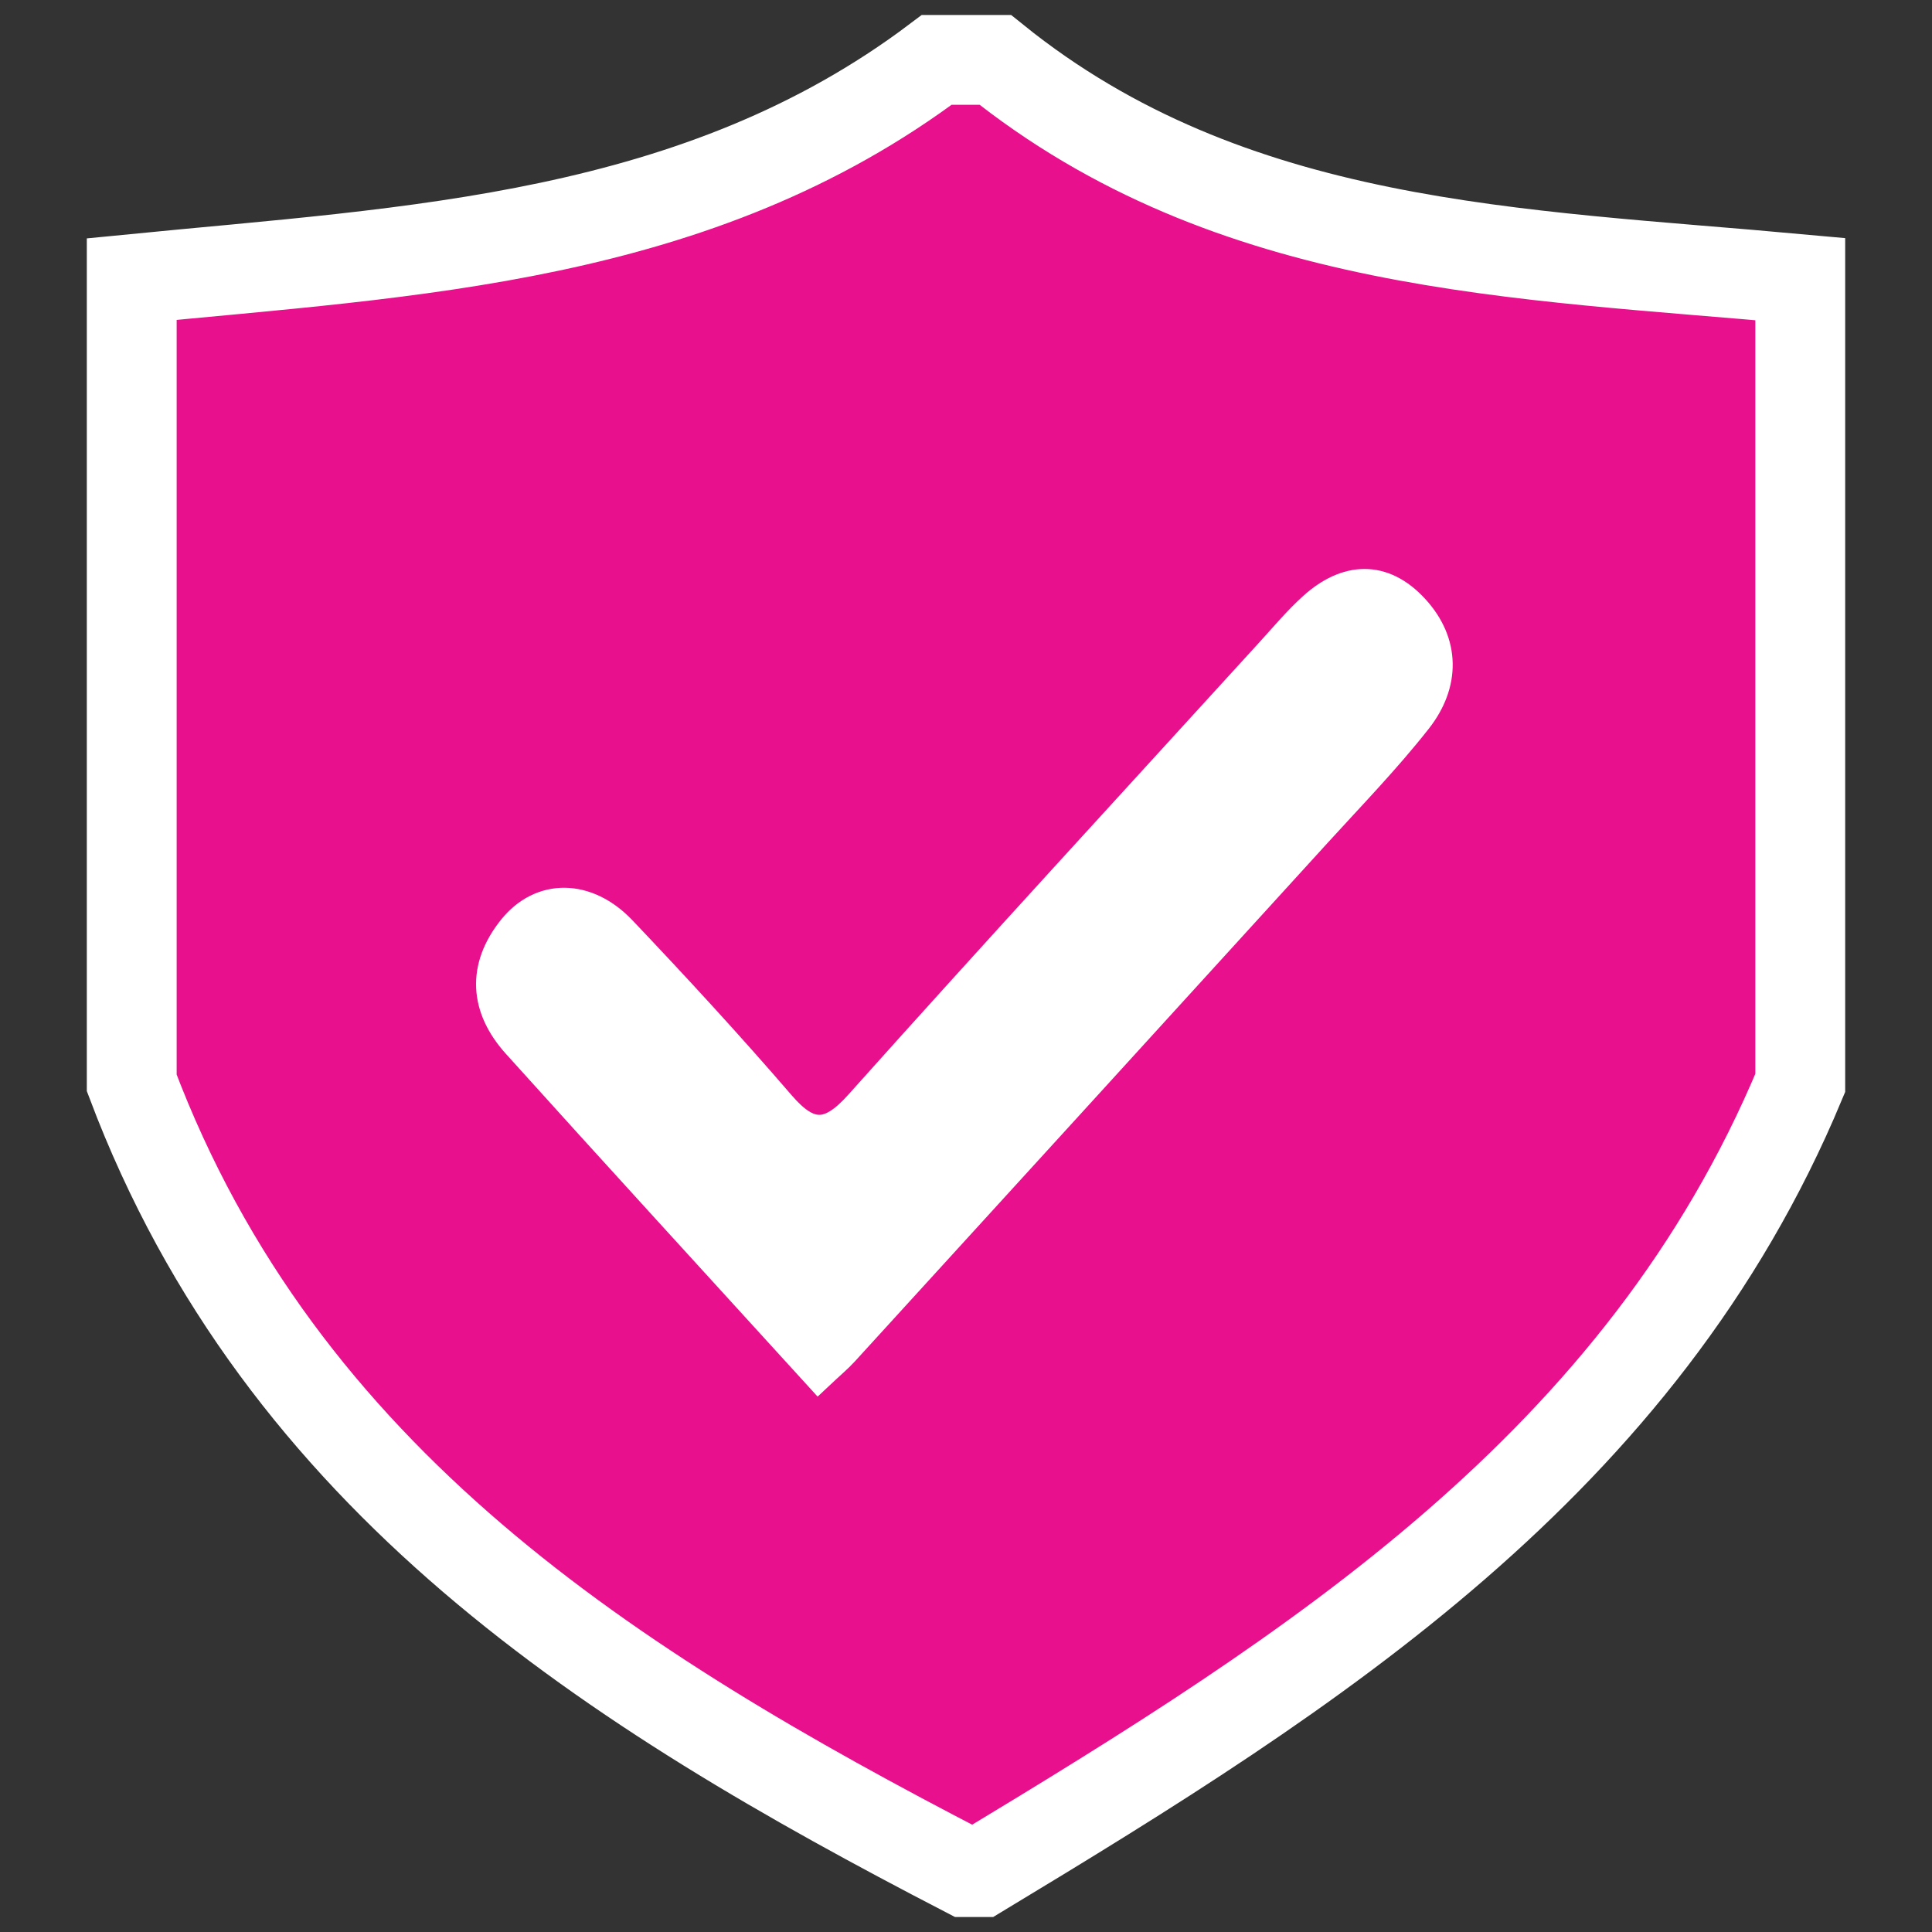
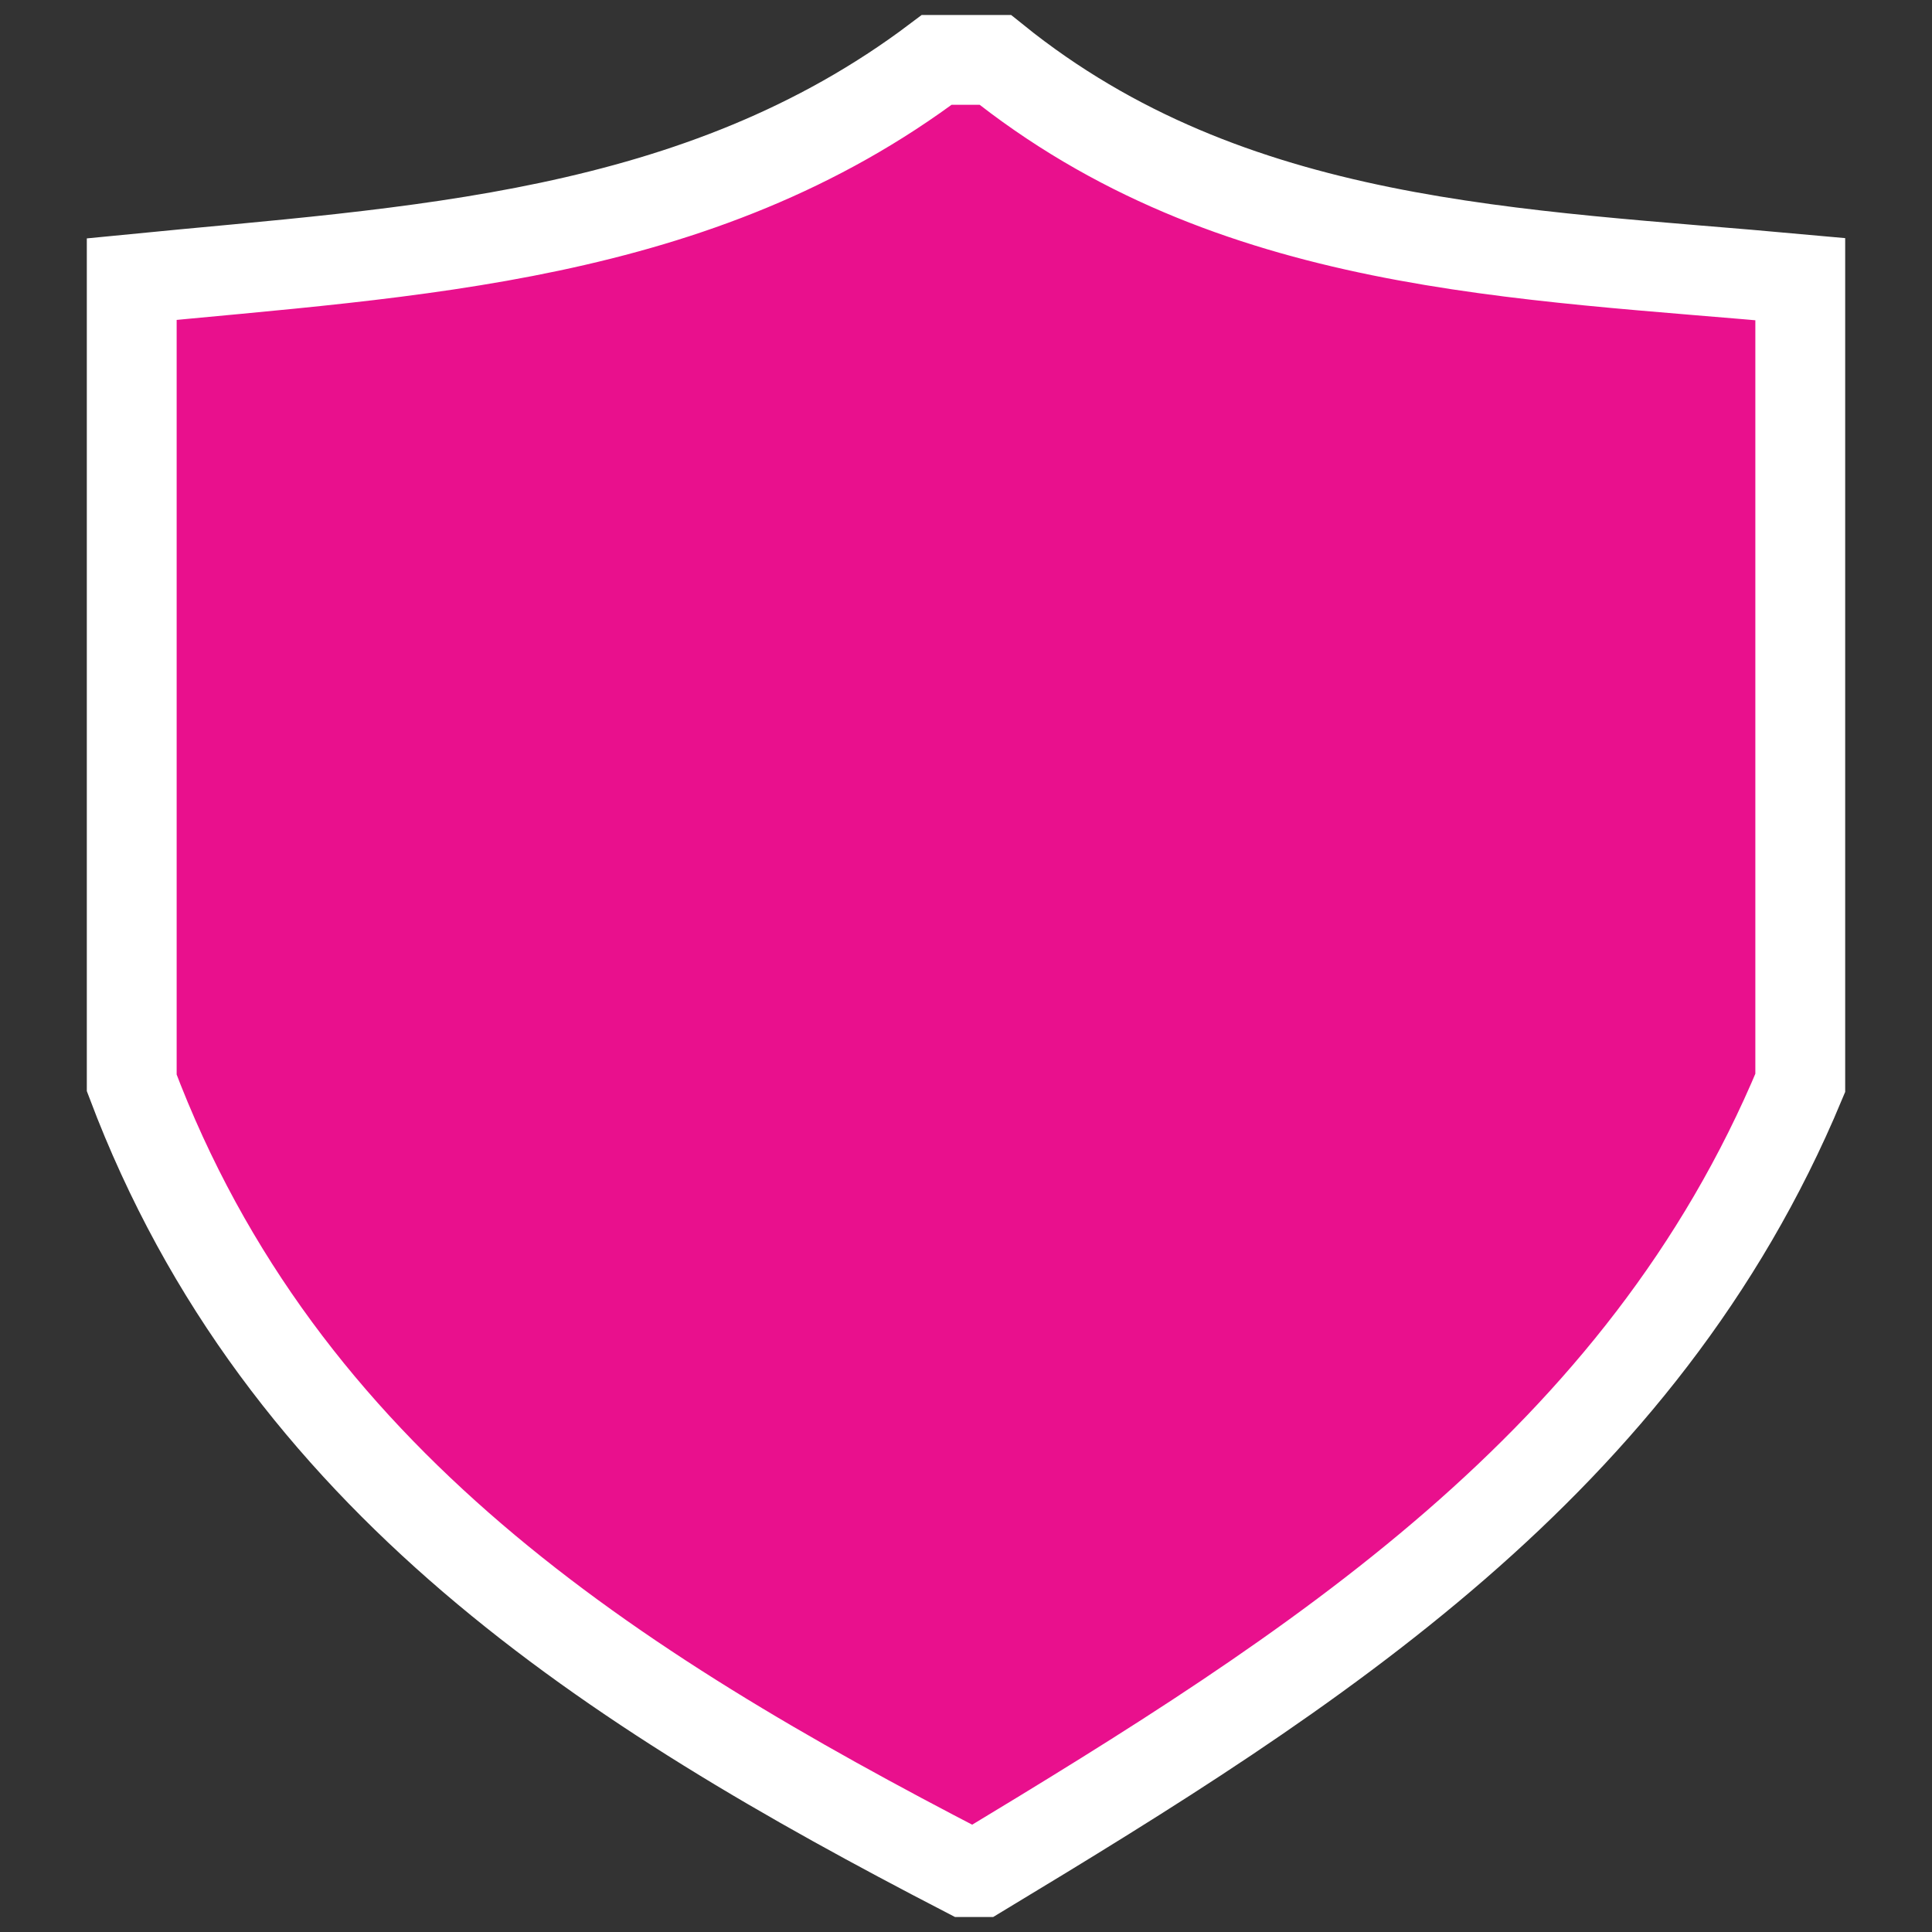
<svg xmlns="http://www.w3.org/2000/svg" version="1.1" width="129.03" height="129.03">
  <rect width="100%" height="100%" fill="#333333" stroke="none" />
  <svg version="1.1" id="SvgjsSvg1001" x="0px" y="0px" viewBox="0 0 129.03 129.03" style="enable-background:new 0 0 129.03 129.03;" xml:space="preserve">
    <style type="text/css">
	.st0{fill:#E9108D;stroke:#FFFFFF;stroke-width:6;stroke-miterlimit:10;}
	.st1{fill:#FFFFFF;stroke:#FFFFFF;stroke-width:2;stroke-miterlimit:10;}
</style>
    <path class="st0" d="M8.798,72.323c0-17.894,0-35.788,0-53.683  C27.546,16.79,46.593,16.033,62.56,4c1.303,0,2.607,0,3.91,0  c15.782,12.711,34.979,12.918,53.762,14.641c0,17.894,0,35.788,0,53.683  c-10.621,25.465-32.498,39.275-54.74,52.706c-0.326,0-0.652,0-0.978,0  C40.884,112.793,18.824,98.9,8.798,72.323z" />
-     <path class="st1" d="M54.661,91.849c-6.87-7.544-13.531-14.811-20.134-22.14  c-2.153-2.39-2.361-5.075-0.279-7.666c1.898-2.362,4.931-2.352,7.276,0.119  c3.605,3.798,7.161,7.659,10.593,11.643c1.91,2.217,3.298,2.19,5.277-0.022  c9.087-10.159,18.306-20.177,27.48-30.242c0.925-1.015,1.816-2.082,2.824-2.991  c2.249-2.03,4.658-2.145,6.743,0.119c2.079,2.258,2.066,5.004,0.193,7.385  c-2.095,2.662-4.448,5.084-6.719,7.578c-10.515,11.549-21.04,23.087-31.567,34.623  C55.938,90.704,55.468,91.09,54.661,91.849z" />
  </svg>
  <style>@media (prefers-color-scheme: light) { :root { filter: none; } }
@media (prefers-color-scheme: dark) { :root { filter: none; } }
</style>
</svg>